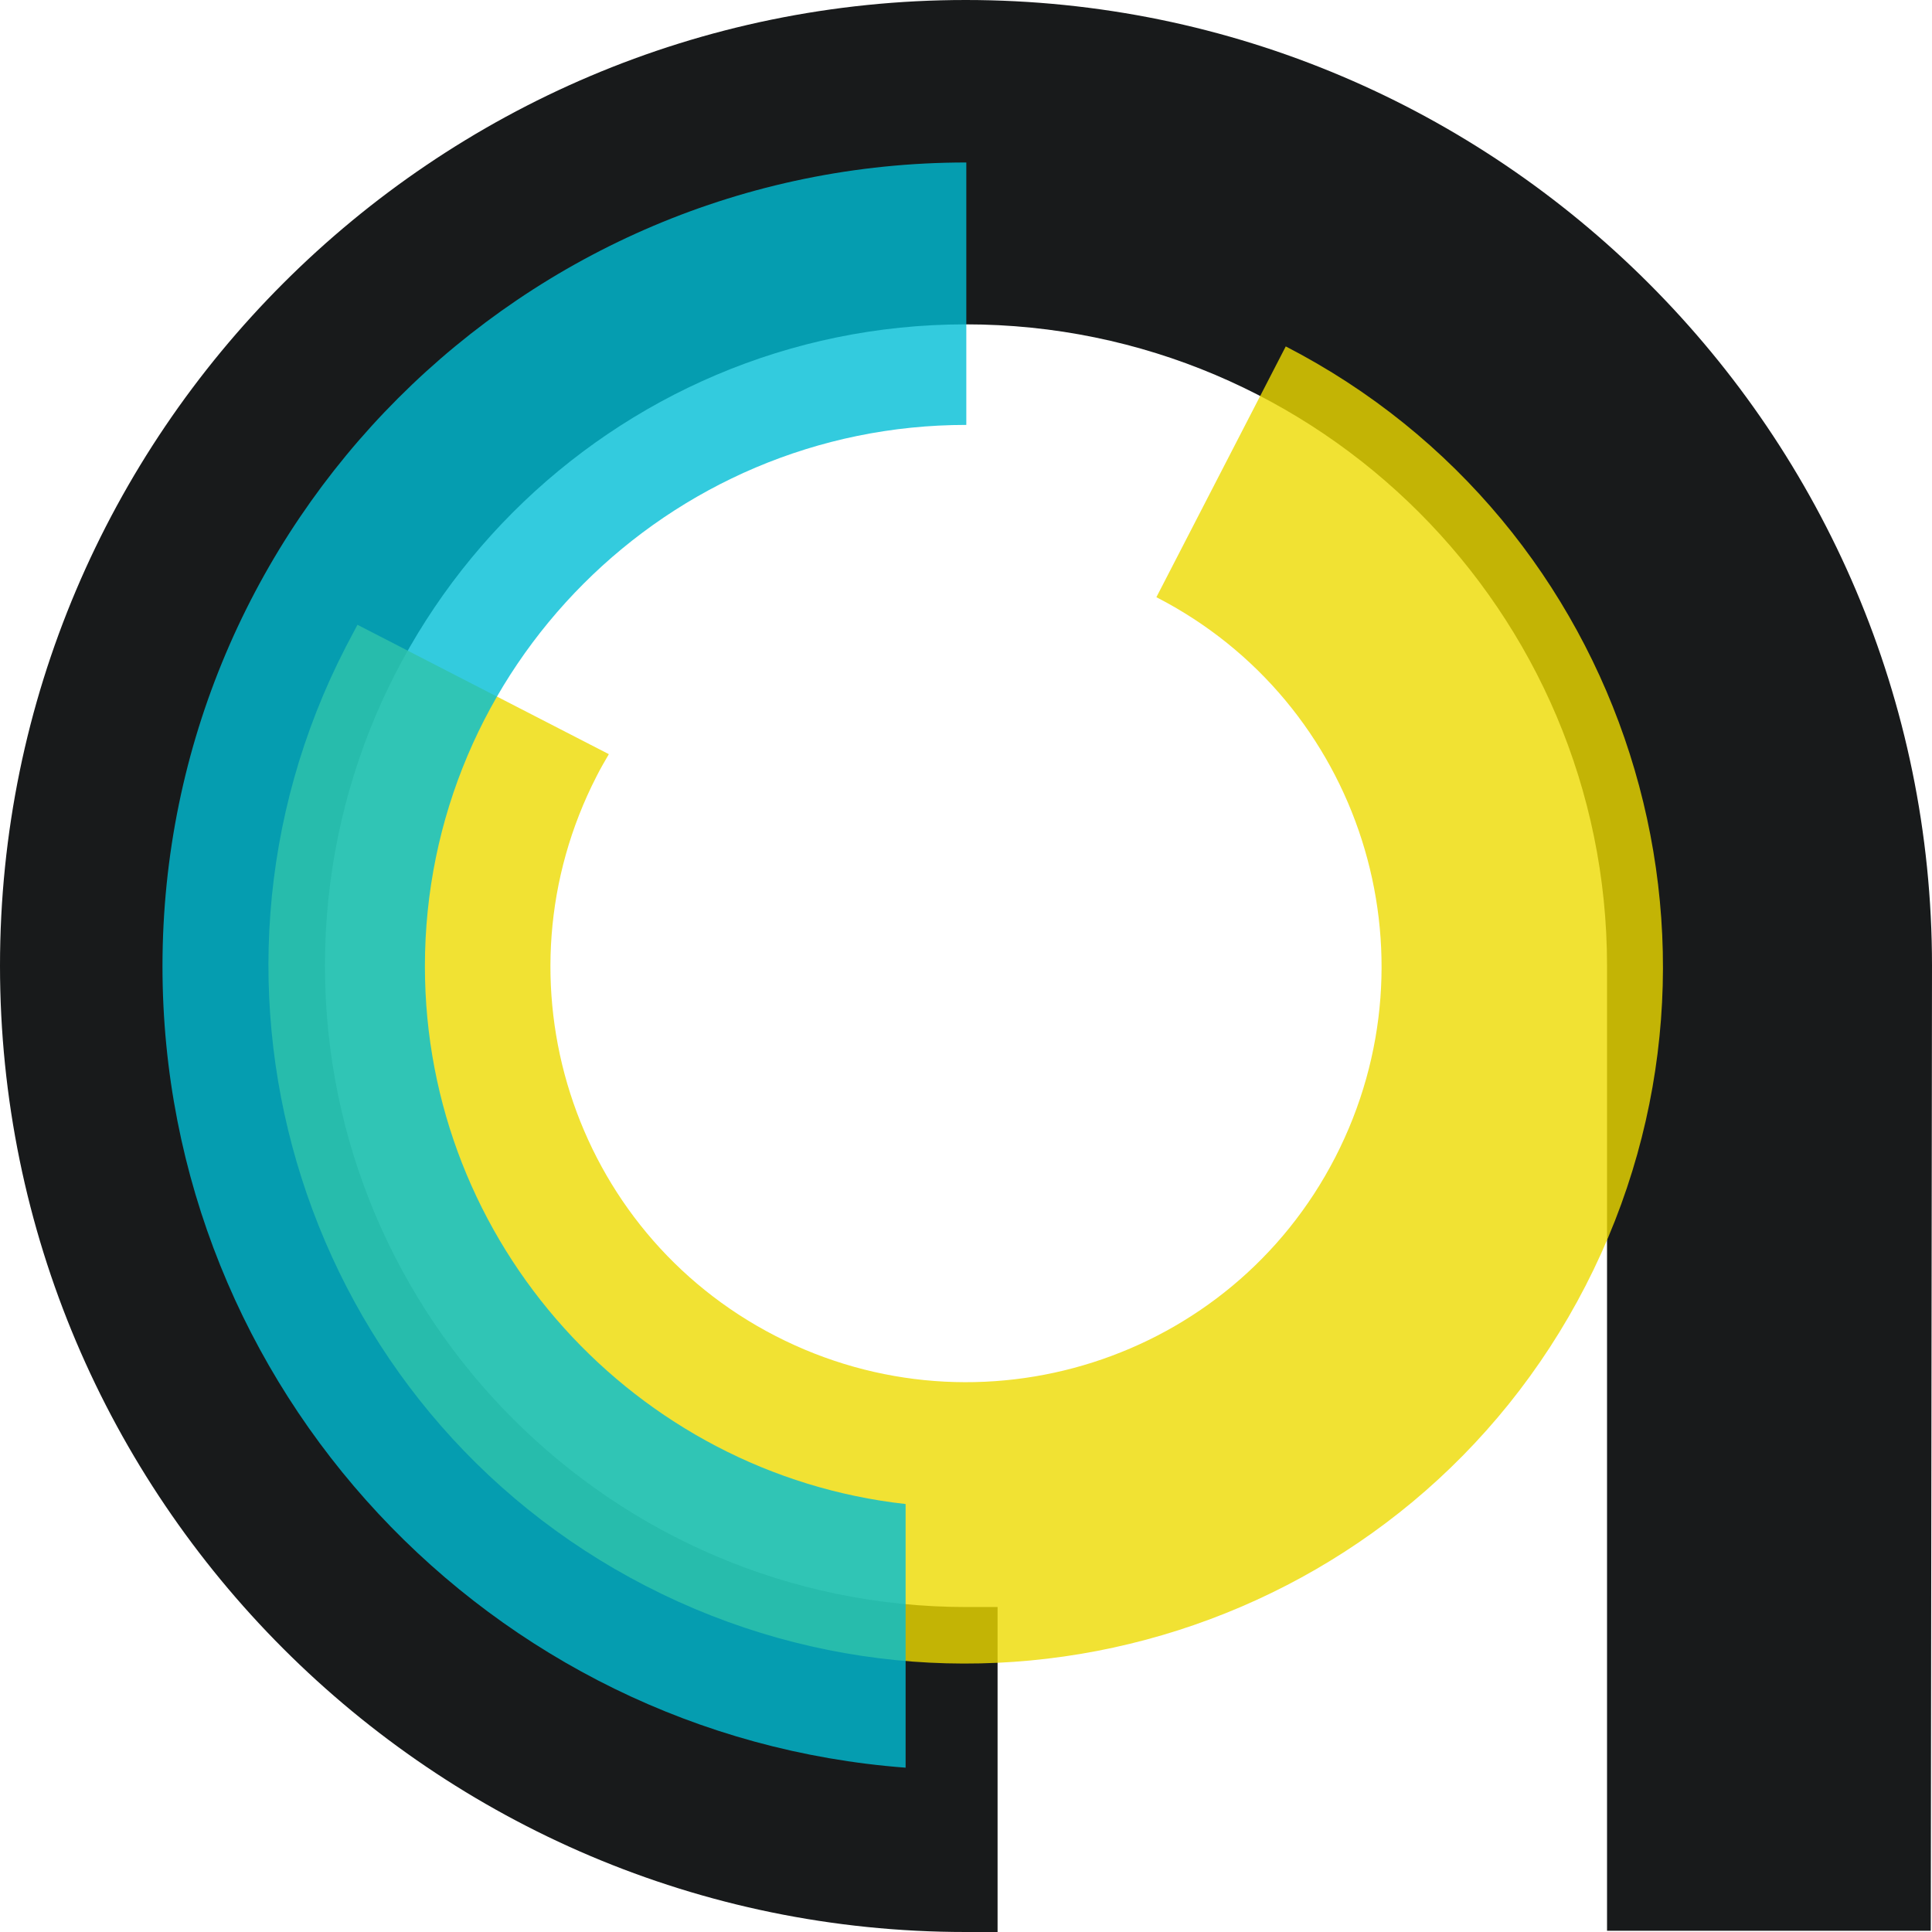
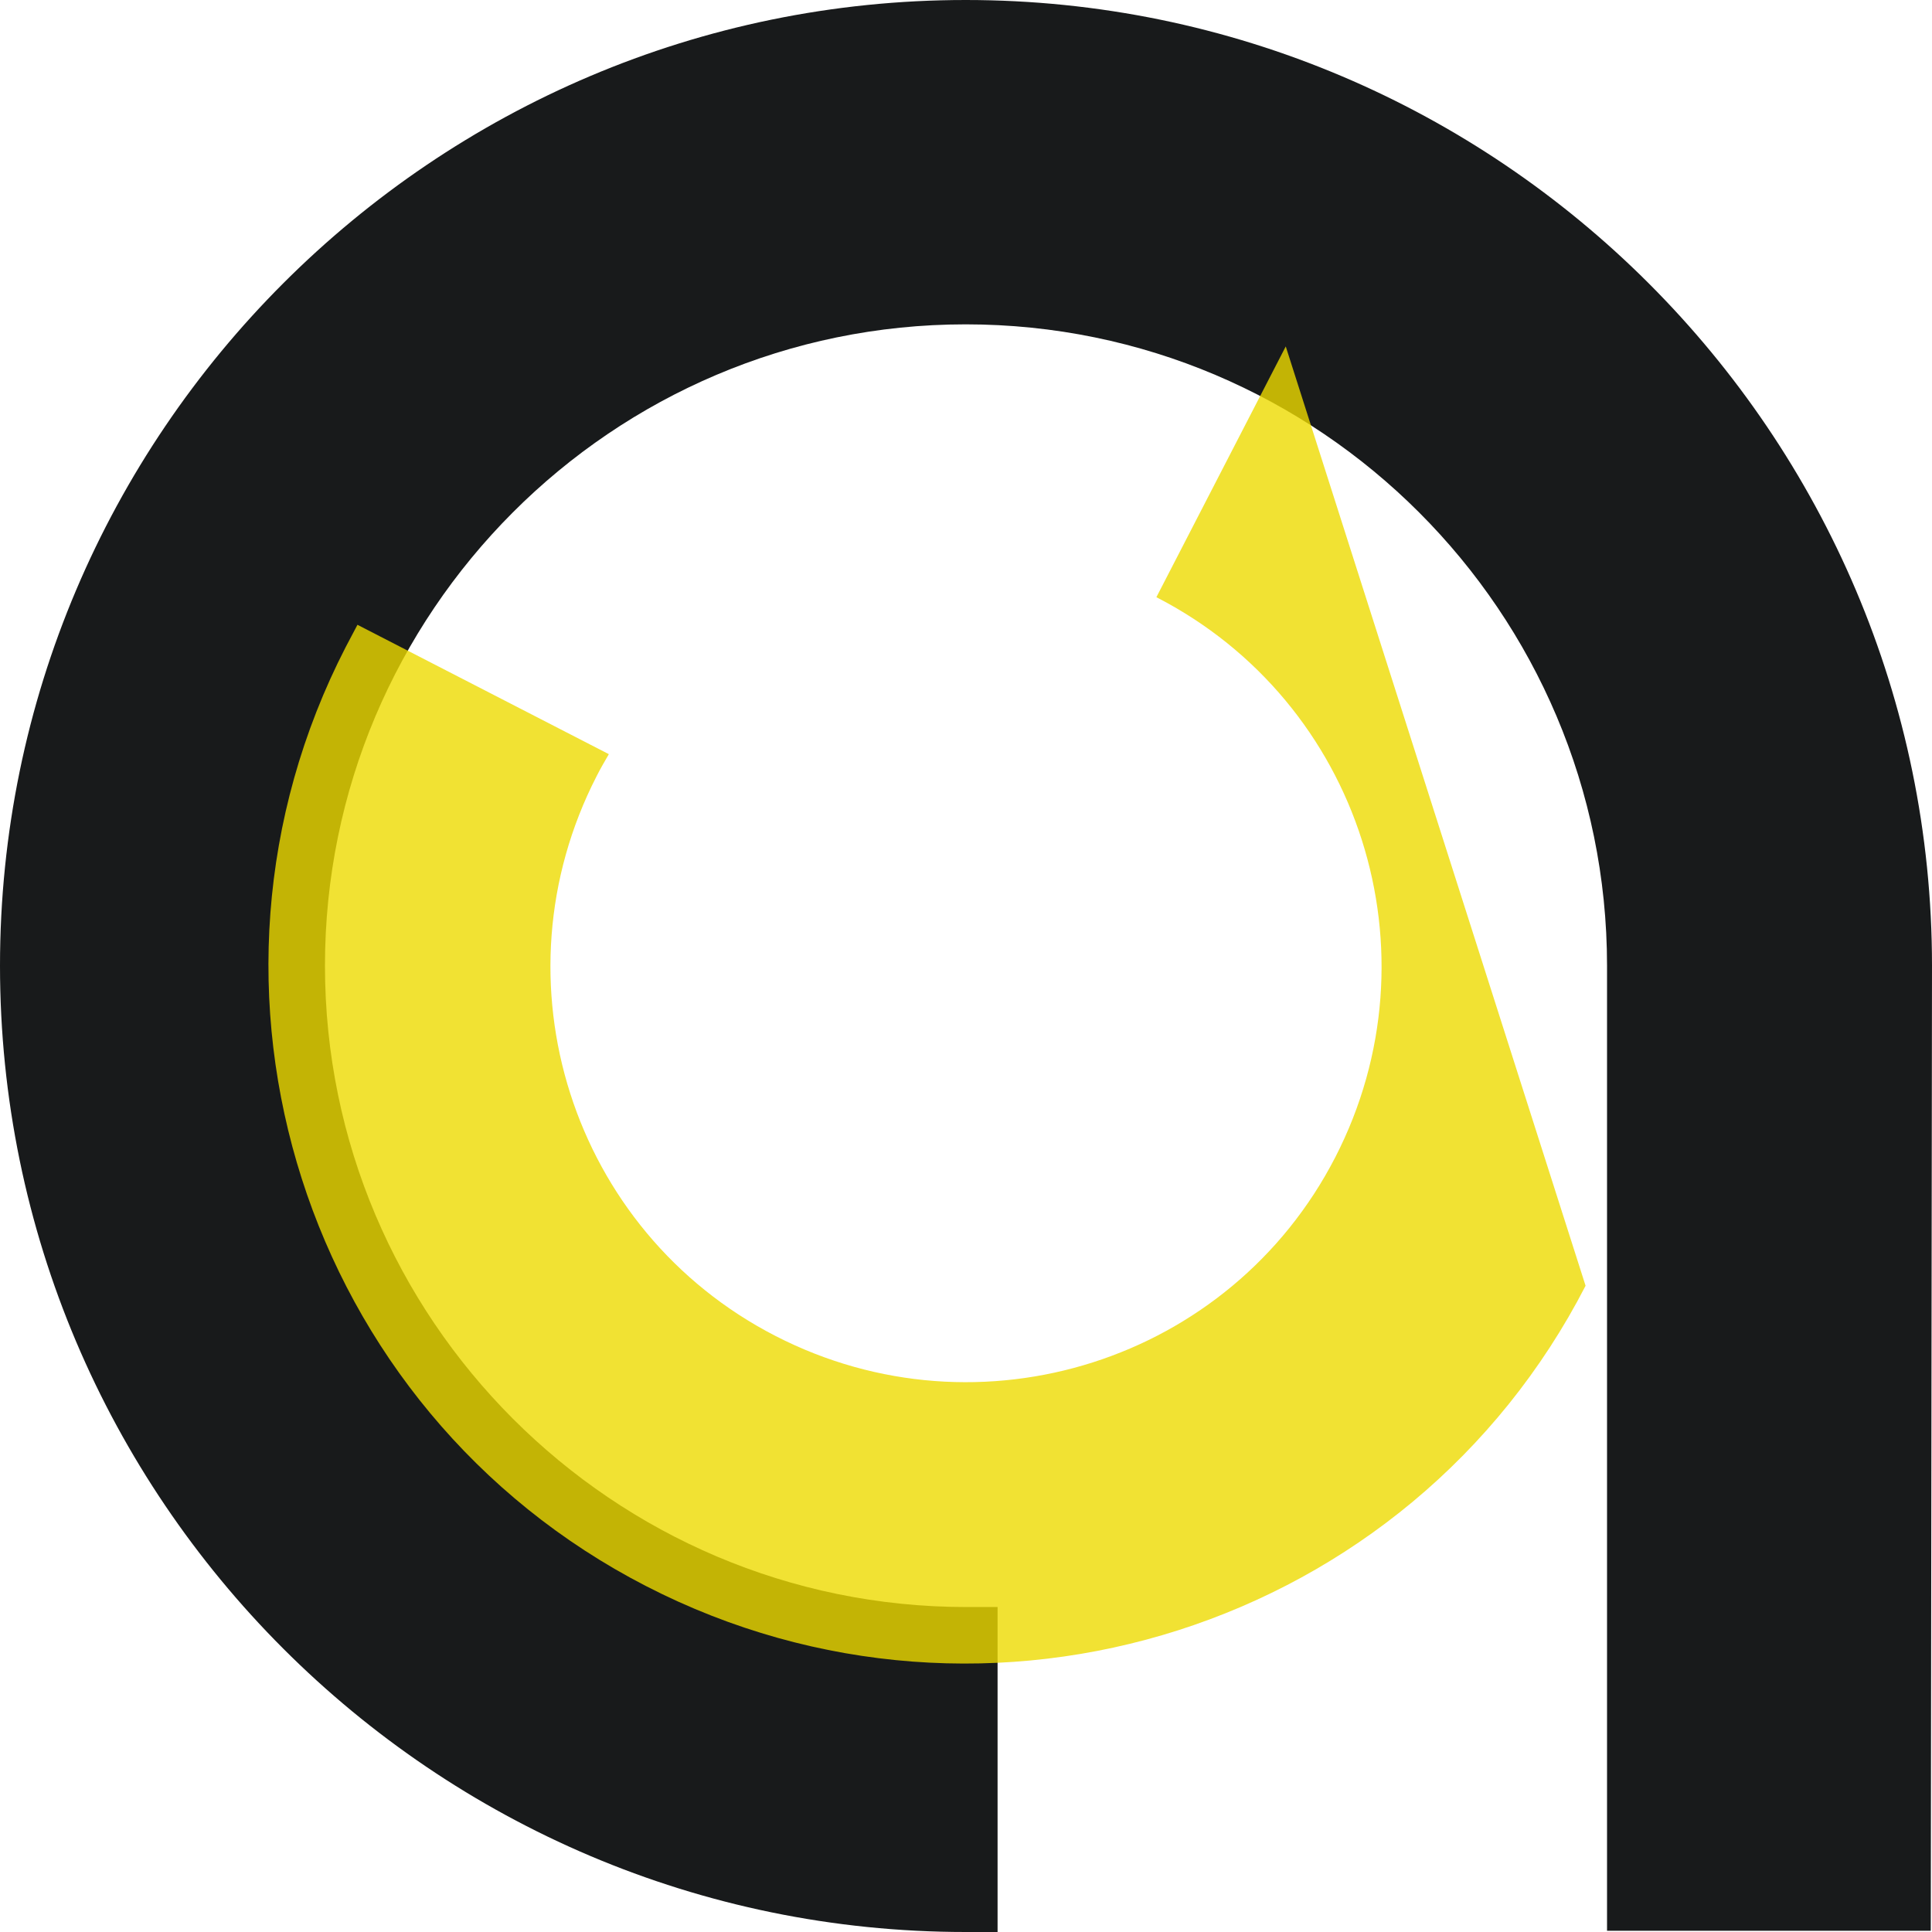
<svg xmlns="http://www.w3.org/2000/svg" version="1.1" id="Layer_1" x="0px" y="0px" viewBox="0 0 31.51 31.51" style="enable-background:new 0 0 31.51 31.51;" xml:space="preserve">
  <style type="text/css">
	.st0{fill:#181A1B;}
	.st1{opacity:0.8;}
	.st2{fill:#EDDB00;}
	.st3{fill:#00BED6;}
</style>
  <g>
    <g>
      <g>
        <g>
          <path class="st0" d="M15.75,31.51C7.07,31.51,0,24.44,0,15.75C0,7.07,7.07,0,15.75,0c8.69,0,15.76,7.07,15.76,15.75l-0.02,15.74      h-5.28V15.75c0-5.77-4.69-10.46-10.46-10.46S5.3,9.99,5.3,15.75s4.69,10.46,10.46,10.46h0.51v5.3H15.75z" />
        </g>
        <g class="st1">
-           <path class="st2" d="M20.97,5.65l-2.11,4.09c3.33,1.71,4.63,5.8,2.92,9.13c-1.71,3.33-5.8,4.63-9.13,2.92      c-3.33-1.71-4.63-5.8-2.92-9.13c0.06-0.12,0.13-0.24,0.2-0.36l-4.1-2.11l-0.19,0.36c-2.87,5.57-0.68,12.45,4.9,15.32      s12.45,0.68,15.32-4.9S26.54,8.52,20.97,5.65z" />
+           <path class="st2" d="M20.97,5.65l-2.11,4.09c3.33,1.71,4.63,5.8,2.92,9.13c-1.71,3.33-5.8,4.63-9.13,2.92      c-3.33-1.71-4.63-5.8-2.92-9.13c0.06-0.12,0.13-0.24,0.2-0.36l-4.1-2.11l-0.19,0.36c-2.87,5.57-0.68,12.45,4.9,15.32      s12.45,0.68,15.32-4.9z" />
        </g>
        <g class="st1">
-           <path class="st3" d="M14.77,24.53c-4.4-0.49-7.84-4.24-7.84-8.77c0-4.87,3.96-8.83,8.83-8.83V2.65      c-7.23,0-13.11,5.88-13.11,13.11c0,6.89,5.35,12.56,12.12,13.07V24.53z" />
-         </g>
+           </g>
      </g>
    </g>
  </g>
</svg>